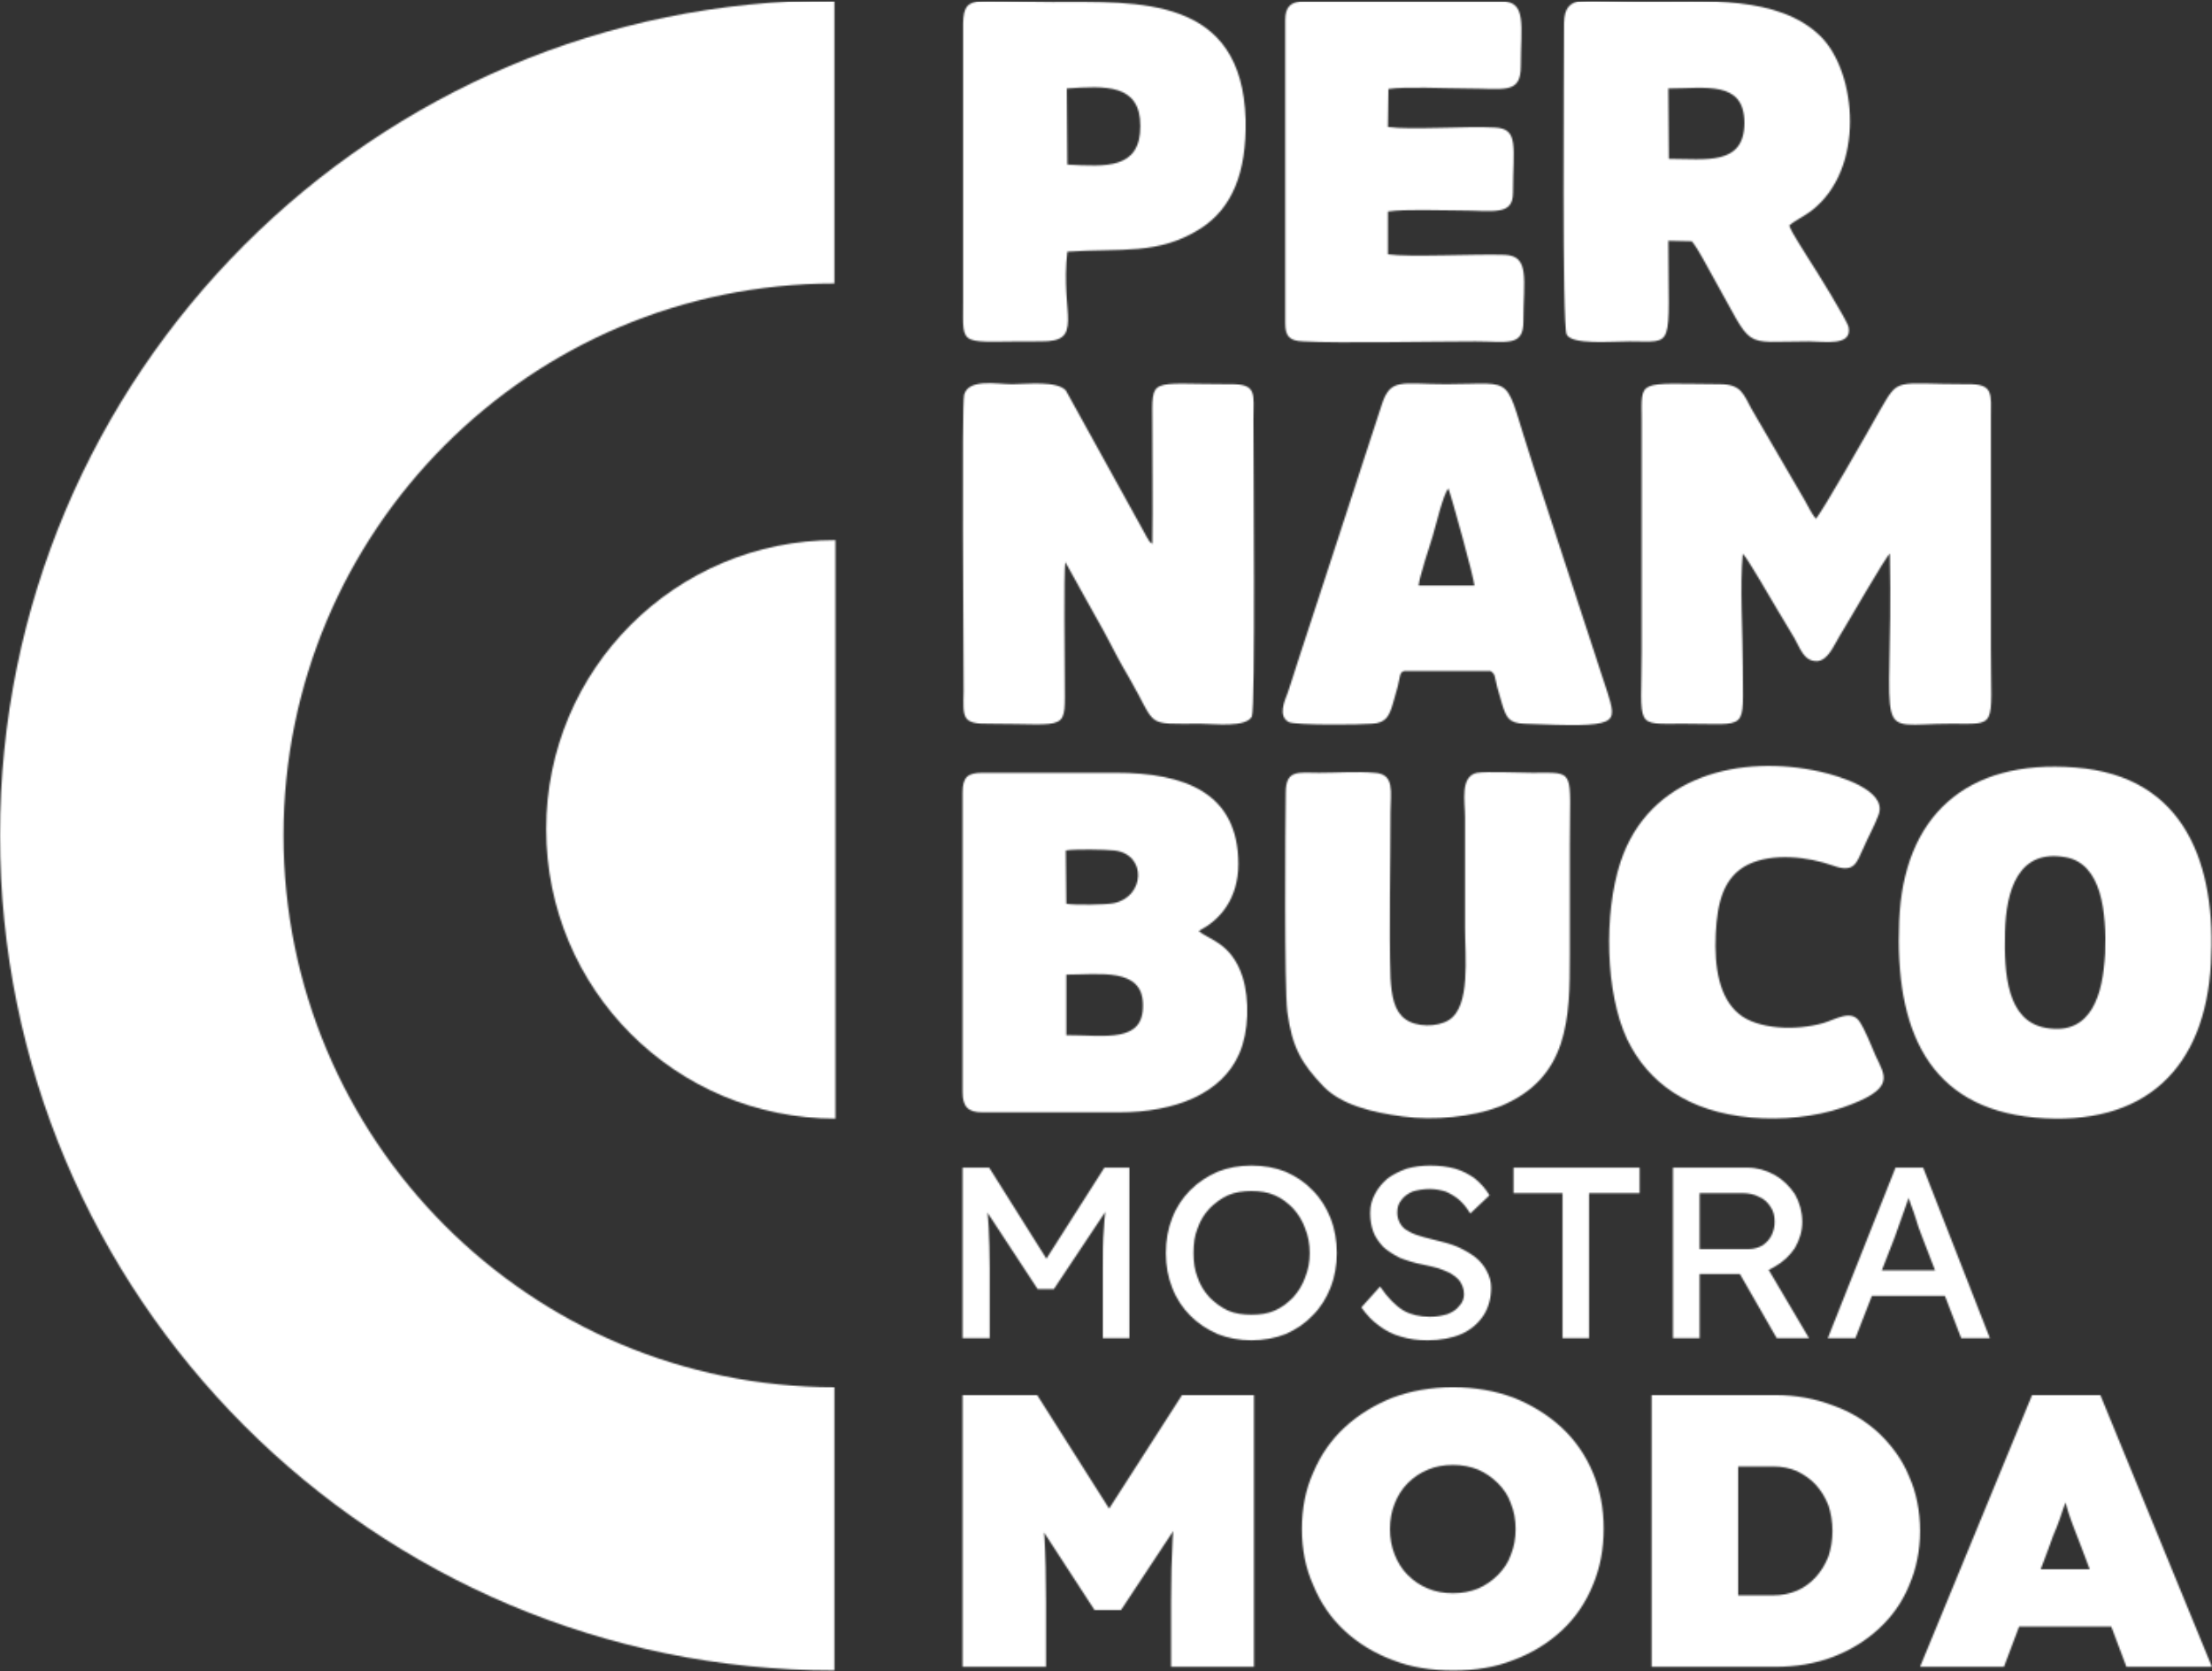
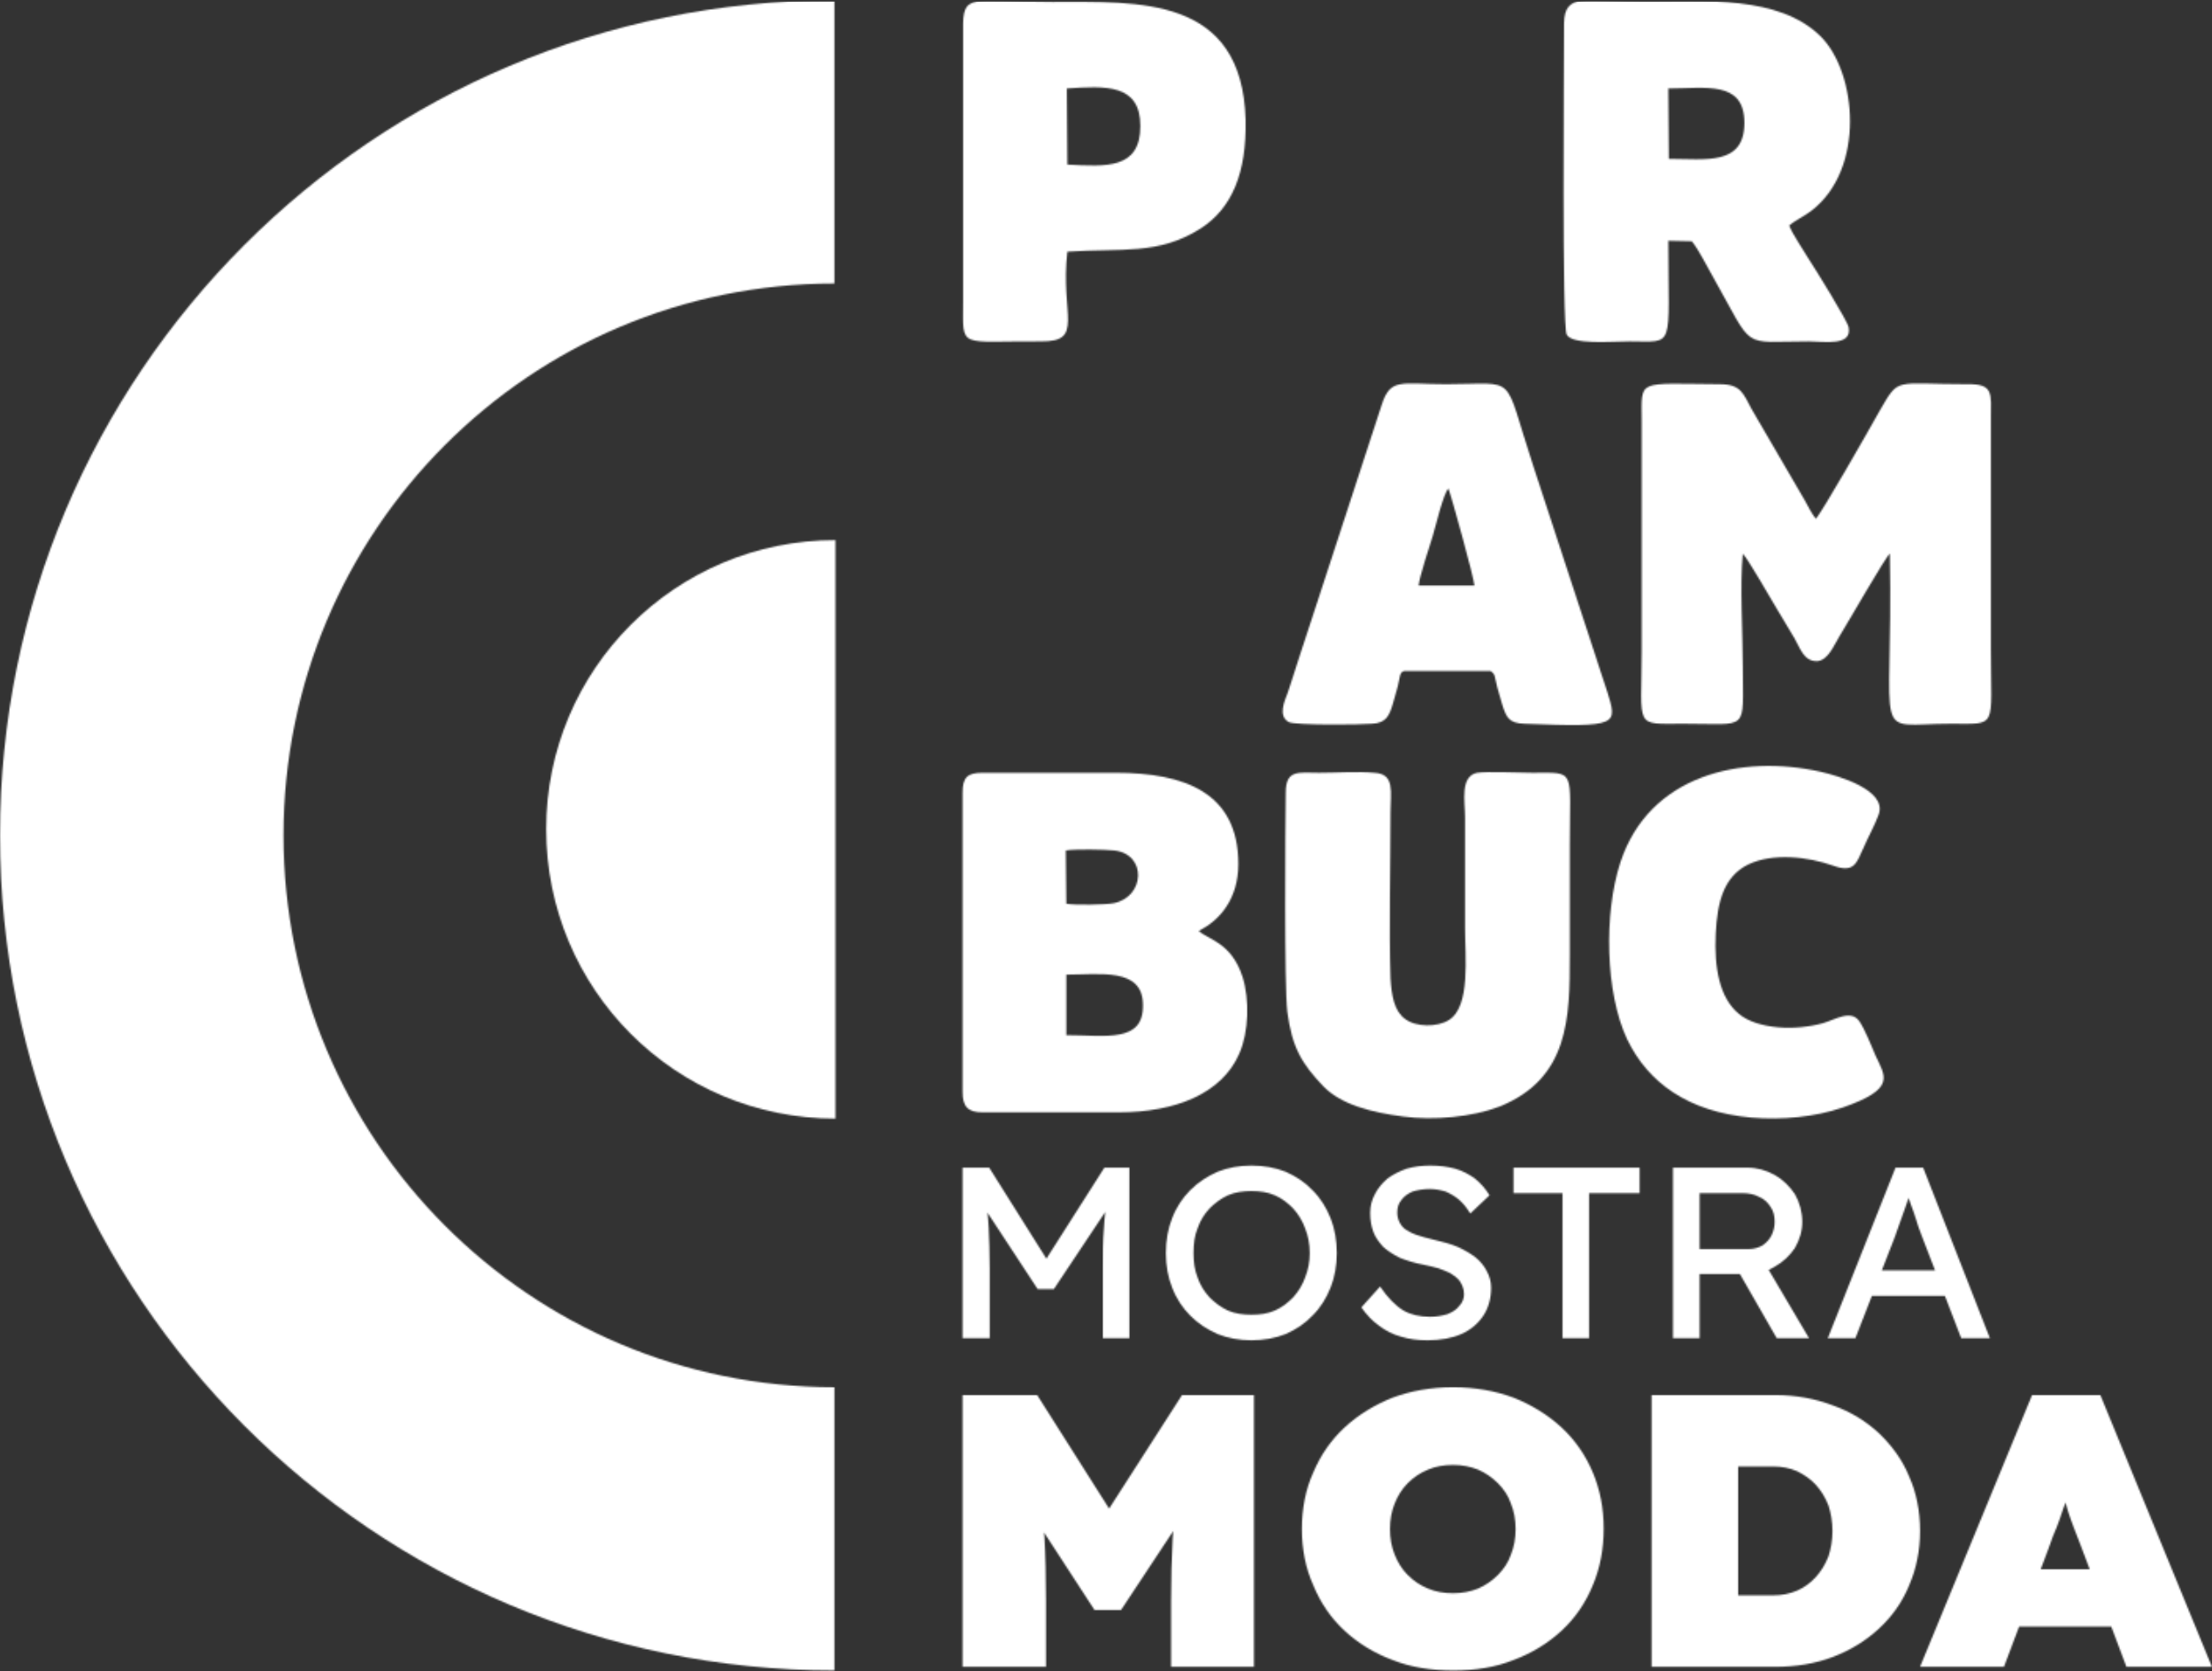
<svg xmlns="http://www.w3.org/2000/svg" width="1410" height="1065" viewBox="0 0 1410 1065" fill="none">
  <rect x="0" y="0" width="1410" height="1065" fill="#333333" stroke="none" />
  <mask id="mask0_115_44" style="mask-type:alpha" maskUnits="userSpaceOnUse" x="0" y="0" width="1410" height="1065">
    <path fill-rule="evenodd" clip-rule="evenodd" d="M531.874 1064.48C238.197 1064.48 0 826.16 0 532.317C0 238.495 238.197 0.174 531.874 0.174V180.672C337.858 180.672 180.726 338.219 180.726 532.317C180.726 726.436 337.858 883.983 531.874 883.983V1064.48Z" fill="#040404" />
    <path fill-rule="evenodd" clip-rule="evenodd" d="M532.537 712.815C430.553 712.815 348.162 630.382 348.162 528.337C348.162 426.623 430.553 344.19 532.537 344.19V712.815Z" fill="#040404" />
    <path fill-rule="evenodd" clip-rule="evenodd" d="M1140.5 143.768C1142.49 149.096 1149.81 159.732 1153.13 165.371C1157.11 171.363 1177.71 204.597 1178.38 208.578C1180.7 220.872 1162.77 217.555 1153.13 217.555C1108.61 217.555 1118.92 224.21 1091.67 176.007C1087.67 169.02 1082.37 158.384 1078.38 153.74L1063.44 153.408C1063.44 223.547 1068.08 217.555 1038.85 217.555C1026.55 217.555 1002.3 219.877 998.647 213.243C995.662 207.583 996.988 44.376 996.988 14.811C997.32 -5.134 1010.94 0.837 1049.48 0.837C1086.01 0.837 1133.86 -3.143 1160.44 23.104C1183.69 46.055 1189.35 107.88 1154.45 134.459C1150.14 137.776 1144.15 140.451 1140.5 143.768ZM1063.44 56.359C1087.01 56.359 1111.93 51.031 1111.93 78.294C1111.93 105.869 1087.01 101.225 1063.77 101.225L1063.44 56.359Z" fill="#040404" />
    <path fill-rule="evenodd" clip-rule="evenodd" d="M680.381 160.395C675.737 200.596 691.681 217.887 663.443 217.555C610.285 217.223 613.934 222.883 613.934 192.303V19.124C613.602 -5.133 618.267 1.169 670.741 1.169C726.221 1.169 791.674 -2.811 793.996 76.283C794.659 110.202 785.371 132.8 765.095 145.758C738.184 162.717 714.943 158.053 680.381 160.395ZM680.05 56.359C704.639 54.68 726.885 53.353 726.885 80.285C726.885 107.88 705.302 106.2 680.381 104.874L680.05 56.359Z" fill="#040404" />
-     <path fill-rule="evenodd" clip-rule="evenodd" d="M819.248 205.924V12.8C819.248 4.175 822.897 0.837 831.542 0.837H957.119C973.395 0.837 969.414 16.138 969.414 42.054C969.414 60.34 959.11 56.359 934.189 56.359C921.895 56.359 895.668 55.012 885.032 56.691L884.701 80.948C899.98 82.938 934.189 80.285 952.807 81.28C968.419 81.943 964.438 93.574 964.438 122.828C964.438 137.776 951.812 134.127 930.209 134.127C917.582 134.127 896.332 133.132 884.701 134.791V162.054C898.654 164.044 940.181 161.722 959.11 162.386C975.385 163.049 971.073 177.997 971.073 204.929C971.073 221.204 960.437 217.555 940.513 217.555C912.938 217.555 854.804 218.882 830.547 217.555C821.902 217.223 819.248 214.238 819.248 205.924Z" fill="#040404" />
-     <path fill-rule="evenodd" clip-rule="evenodd" d="M1296.97 712.152C1229.55 705.828 1207.61 656.63 1210.6 586.844C1213.25 520.686 1252.79 483.471 1322.88 489.11C1393.31 494.439 1412.93 551.598 1409.28 614.086C1405.61 680.244 1367.75 718.454 1296.97 712.152ZM1303.96 654.971C1279.37 650.659 1277.38 620.742 1278.04 594.142C1278.7 567.563 1286.35 540.631 1316.91 546.291C1339.84 550.603 1342.83 581.516 1341.83 607.784C1340.51 633.036 1333.52 660.299 1303.96 654.971Z" fill="#040404" />
    <path fill-rule="evenodd" clip-rule="evenodd" d="M613.601 695.856V505.075C613.601 495.434 616.587 492.448 626.227 492.448H711.273C755.122 492.448 789.351 505.075 789.351 550.603C789.351 572.538 777.72 586.512 764.099 593.147C769.759 598.807 784.707 600.133 792.005 622.4C796.649 637.037 795.986 657.646 790.015 671.267C779.047 696.851 749.151 708.814 713.263 708.814H626.227C616.939 708.814 613.601 705.165 613.601 695.856ZM679.718 621.073C700.989 621.073 728.232 616.429 728.563 640.023C729.227 664.943 704.638 659.636 679.718 659.636V621.073ZM679.386 541.958C684.693 540.963 704.638 541.294 710.277 541.958C731.217 544.301 729.89 571.543 709.946 575.545C704.638 576.54 685.025 576.871 679.718 575.876L679.386 541.958Z" fill="#040404" />
    <path fill-rule="evenodd" clip-rule="evenodd" d="M894.32 711.488C873.733 708.814 854.804 703.838 843.505 692.207C829.884 677.901 823.56 667.597 820.575 644.667C818.584 628.06 819.248 528.005 819.579 505.075C819.579 490.106 827.893 492.448 840.851 492.448C851.798 492.448 865.419 491.453 876.055 492.448C889.345 493.112 886.359 504.743 886.359 517.369C886.359 550.272 885.364 592.815 886.359 623.395C887.023 634.363 888.681 644.335 895.668 649.332C902.634 654.639 916.255 654.639 923.574 649.995C937.527 641.35 933.857 609.442 933.857 591.156C933.857 567.563 933.857 543.969 933.857 520.686C933.857 510.714 930.54 494.77 941.508 492.448C948.142 491.453 968.75 492.448 976.712 492.448C1004.95 492.448 1000.64 489.11 1000.64 539.304C1000.64 562.234 1000.64 585.517 1000.64 608.779C1000.64 648.337 1000.31 687.21 955.792 705.165C938.522 711.82 913.933 714.142 894.32 711.488Z" fill="#040404" />
    <path fill-rule="evenodd" clip-rule="evenodd" d="M1116.24 712.152C1076.06 708.482 1050.48 689.885 1037.19 662.29C1023.24 632.704 1022.24 582.179 1032.86 549.608C1051.14 493.775 1109.94 480.465 1160.44 491.785C1172.05 494.439 1202.64 503.416 1197.64 518.696C1195.65 524.688 1190.34 534.328 1187.69 540.631C1183.35 549.94 1182.03 556.595 1168.41 551.598C1152.46 545.959 1130.2 543.285 1114.25 550.935C1098.97 558.585 1094.66 574.197 1093.66 595.137C1092.67 616.761 1095.99 635.69 1108.28 645.994C1120.24 655.966 1144.48 656.961 1162.1 651.986C1170.06 649.664 1180.04 643.008 1185.34 650.99C1188.35 655.303 1193.33 667.266 1195.65 672.926C1201.64 685.883 1208.94 693.865 1174.4 705.828C1156.77 711.82 1136.19 713.81 1116.24 712.152Z" fill="#040404" />
    <path fill-rule="evenodd" clip-rule="evenodd" d="M1157.44 330.568C1160.78 327.583 1191.67 273.388 1197.97 262.089C1210.93 239.822 1206.62 244.818 1254.11 244.818C1271.07 244.487 1269.06 251.121 1269.06 266.422V413.665C1269.06 464.853 1273.73 461.204 1243.5 461.204C1191.67 461.204 1206.95 476.484 1204.63 352.835C1202.3 354.162 1177.38 397.7 1172.39 405.683C1169.07 411.011 1165.42 420.651 1158.43 421.315C1149.81 421.647 1147.49 413.001 1143.82 406.678C1139.84 400.043 1136.85 395.047 1132.87 388.412C1129.2 382.421 1114.25 356.152 1110.93 352.835C1108.94 372.448 1110.93 404.024 1110.93 424.964C1110.93 466.844 1115.25 461.204 1073.39 461.204C1041.17 461.204 1046.48 464.853 1046.48 414.66V268.412C1046.48 241.149 1042.5 244.487 1096.32 244.818C1109.94 244.818 1111.27 251.121 1116.57 260.762L1150.47 318.937C1152.46 322.586 1154.78 327.251 1157.44 330.568Z" fill="#040404" />
-     <path fill-rule="evenodd" clip-rule="evenodd" d="M734.534 346.533C734.866 321.26 734.534 295.676 734.534 270.403C734.534 239.49 731.217 244.819 784.044 244.819C801.646 244.487 798.992 251.121 798.992 267.417C798.992 292.338 800.319 451.232 797.997 456.54C794.327 463.858 774.071 461.204 765.426 461.204C728.895 461.204 738.183 463.858 719.586 431.619C714.61 423.305 710.277 414.992 705.965 406.678C701.653 398.385 696.988 390.734 692.344 382.089L679.054 358.164C678.059 365.793 678.722 420.983 678.722 433.278C678.722 467.175 682.371 461.204 630.54 461.204C612.938 461.536 613.933 457.203 614.265 440.596C614.265 414.66 612.938 257.776 614.596 251.453C617.603 241.149 634.873 244.819 645.177 244.819C655.46 244.819 673.415 242.496 679.386 248.799L729.89 340.209C730.554 341.204 730.885 342.531 731.881 343.526C731.881 343.858 732.544 344.522 732.544 344.853C733.871 346.201 733.208 345.517 734.534 346.533Z" fill="#040404" />
    <path fill-rule="evenodd" clip-rule="evenodd" d="M950.133 427.618H895.005C891.999 428.613 892.662 430.624 891.003 437.258C890.008 440.928 889.013 444.245 888.018 447.894C885.696 455.876 883.706 460.873 874.397 461.204C867.099 461.868 825.571 462.2 821.57 460.188C814.272 456.208 818.916 446.567 820.907 441.26C823.229 433.941 825.571 427.286 827.562 420.651C831.874 407.341 836.187 394.052 840.851 380.099L880.699 258.108C886.359 240.485 892.994 244.818 921.895 244.818C968.419 244.818 957.451 236.505 977.375 297.002L1017.58 419.656C1019.9 426.622 1021.91 433.278 1024.23 439.933C1031.2 462.2 1032.52 463.526 971.736 461.204C961.764 460.873 960.105 457.203 957.451 448.557C956.456 444.909 955.461 441.923 954.466 438.253C952.476 430.624 953.471 429.96 950.133 427.618ZM923.243 311.287C925.233 316.284 939.518 368.136 939.849 373.112H904.293C904.957 366.788 910.948 349.186 913.27 341.536C915.261 334.881 919.905 314.936 923.243 311.287Z" fill="#040404" />
    <path d="M613.601 1062.16V888.98H661.12L726.221 991.689L687.7 991.357L753.463 888.98H799.324V1062.16H746.497V1020.94C746.497 1005.97 746.829 992.684 747.492 980.722C748.156 968.738 749.483 957.107 751.473 945.476L757.465 961.108L714.61 1025.92H697.651L655.46 961.108L661.784 945.476C663.442 956.444 664.769 967.743 665.764 979.395C666.428 991.026 666.76 1004.98 666.76 1020.94V1062.16H613.601ZM926.56 1064.48C912.275 1064.48 899.317 1062.49 887.686 1057.83C876.055 1053.51 865.751 1047.19 857.126 1039.21C848.481 1031.25 841.846 1021.61 837.181 1010.31C832.206 999.319 829.884 987.356 829.884 974.398C829.884 961.108 832.206 949.146 837.181 938.178C841.846 927.19 848.481 917.57 857.126 909.588C865.751 901.606 876.055 895.283 887.686 890.638C899.317 886.326 912.275 883.983 926.228 883.983C940.181 883.983 953.139 886.326 964.77 890.638C976.38 895.283 986.684 901.606 995.33 909.588C1003.95 917.57 1010.61 927.19 1015.25 938.178C1019.9 949.146 1022.24 961.108 1022.24 974.066C1022.24 987.356 1019.9 999.319 1015.25 1010.31C1010.61 1021.61 1003.95 1031.25 995.33 1039.21C986.684 1047.19 976.38 1053.51 964.77 1057.83C953.139 1062.49 940.513 1064.48 926.56 1064.48ZM926.228 1015.28C931.867 1015.28 937.195 1014.29 942.171 1012.3C946.815 1010.31 951.148 1007.3 954.797 1003.65C958.446 1000 961.432 995.67 963.09 990.694C965.101 985.697 966.097 980.39 966.097 974.398C966.097 968.406 965.101 963.099 963.09 958.102C961.432 953.126 958.446 948.814 954.797 945.144C951.148 941.495 946.815 938.51 942.171 936.499C937.195 934.509 931.867 933.513 926.228 933.513C920.236 933.513 914.929 934.509 910.285 936.499C905.288 938.51 900.976 941.495 897.327 945.144C893.657 948.814 891.003 953.126 889.013 958.102C887.023 963.099 886.027 968.406 886.027 974.398C886.027 980.39 887.023 985.697 889.013 990.694C891.003 995.67 893.657 1000 897.327 1003.65C900.976 1007.3 905.288 1010.31 910.285 1012.3C914.929 1014.29 920.236 1015.28 926.228 1015.28ZM1052.8 1062.16V888.98H1131.54C1144.81 888.98 1157.11 891.302 1168.41 895.614C1179.7 899.616 1189.35 905.587 1197.64 913.237C1205.95 921.219 1212.59 930.196 1216.92 940.832C1221.56 951.136 1223.89 962.767 1223.89 975.725C1223.89 988.019 1221.56 999.65 1216.92 1010.31C1212.59 1020.94 1205.95 1030.23 1197.64 1037.88C1189.35 1045.53 1179.7 1051.5 1168.41 1055.84C1157.11 1060.15 1144.81 1062.16 1131.54 1062.16H1052.8ZM1107.95 1029.24L1098.64 1016.61H1130.2C1135.86 1016.61 1140.83 1015.61 1145.5 1013.62C1150.14 1011.63 1154.12 1008.63 1157.44 1004.98C1160.78 1001.33 1163.43 996.997 1165.42 992.021C1167.08 987.024 1168.07 981.385 1168.07 975.725C1168.07 969.754 1167.08 964.094 1165.42 959.118C1163.43 954.122 1160.78 949.809 1157.44 946.14C1154.12 942.491 1150.14 939.837 1145.5 937.494C1140.83 935.504 1135.86 934.509 1130.2 934.509H1097.64L1107.95 922.546V1029.24ZM1223.89 1062.16L1295.31 888.98H1338.83L1409.94 1062.16H1355.45L1326.89 986.361C1324.87 981.385 1323.22 977.052 1321.89 973.403C1320.56 969.754 1319.23 966.416 1318.24 963.099C1317.24 959.782 1316.25 956.444 1315.25 952.795C1314.26 949.146 1313.26 944.481 1312.27 939.505H1320.89C1319.9 944.481 1318.9 949.146 1317.91 952.795C1316.91 956.444 1315.92 959.782 1314.59 963.099C1313.6 966.416 1312.27 969.754 1310.92 973.403C1309.26 977.052 1307.6 981.385 1305.95 986.361L1277.38 1062.16H1223.89ZM1259.44 1036.55L1275.39 1000H1358.44L1373.06 1036.55H1259.44Z" fill="#040404" />
    <path d="M613.601 852.739V744.059H630.54L671.072 808.537L663.111 808.206L703.975 744.059H719.918V852.739H702.98V808.206C702.98 798.897 702.98 790.583 703.643 782.953C703.975 775.635 704.97 768.316 705.965 760.998L708.287 766.658L671.736 821.495H661.452L625.896 767.321L627.886 760.998C628.881 767.653 629.876 774.971 630.208 782.29C630.54 789.588 630.892 798.233 630.892 808.206V852.739H613.601ZM797.665 854.066C790.015 854.066 782.696 852.739 776.062 850.085C769.407 847.1 763.767 843.43 758.792 838.454C753.795 833.458 749.814 827.487 747.161 820.5C744.507 813.866 743.18 806.547 743.18 798.565C743.18 790.251 744.507 782.953 747.161 776.298C749.814 769.311 753.795 763.34 758.792 758.344C763.767 753.368 769.407 749.698 776.062 746.713C782.696 744.059 790.015 742.732 797.665 742.732C805.626 742.732 812.945 744.059 819.58 746.713C826.235 749.698 831.874 753.368 836.85 758.676C841.846 763.672 845.495 769.643 848.149 776.298C850.803 782.953 852.13 790.583 852.13 798.565C852.13 806.215 850.803 813.866 848.149 820.5C845.495 827.155 841.846 833.126 836.85 838.123C831.874 843.43 826.235 847.1 819.58 850.085C812.945 852.739 805.626 854.066 797.665 854.066ZM797.665 837.791C803.304 837.791 807.949 837.128 812.613 835.137C817.258 833.126 820.906 830.141 824.224 826.824C827.562 823.154 830.215 818.842 831.874 814.197C833.864 809.201 834.859 804.225 834.859 798.565C834.859 792.594 833.864 787.598 831.874 782.622C830.215 777.957 827.562 773.644 824.224 769.975C820.906 766.658 817.258 763.672 812.613 761.682C807.949 759.671 803.304 759.007 797.665 759.007C792.337 759.007 787.361 759.671 782.696 761.682C778.384 763.672 774.403 766.658 771.086 769.975C767.748 773.644 765.094 777.625 763.436 782.622C761.445 787.266 760.782 792.594 760.782 798.565C760.782 804.225 761.445 809.201 763.436 814.197C765.094 819.173 767.748 823.154 771.086 826.824C774.403 830.141 778.384 833.126 782.696 835.137C787.361 837.128 792.337 837.791 797.665 837.791ZM909.953 854.066C903.629 854.066 898.322 853.403 892.994 851.744C888.018 850.417 883.374 848.095 879.041 844.778C874.728 841.772 871.079 837.791 867.762 833.126L879.704 819.837C884.701 827.155 889.676 832.131 894.652 835.137C899.317 837.791 904.956 839.118 911.611 839.118C915.592 839.118 919.241 838.454 922.558 837.459C925.896 836.132 928.55 834.474 930.209 832.131C932.199 830.141 933.194 827.487 933.194 824.833C933.194 822.822 932.862 821.164 932.199 819.505C931.536 817.846 930.54 816.188 929.213 814.861C927.887 813.534 926.228 812.518 924.238 811.191C922.227 810.196 919.573 809.201 916.919 808.206C914.265 807.542 910.948 806.547 907.278 805.884C901.639 804.888 896.663 803.23 892.33 801.551C888.35 799.56 884.701 797.238 881.715 794.584C879.041 791.578 876.719 788.593 875.392 784.944C874.065 781.274 873.401 777.293 873.401 772.981C873.401 768.648 874.397 764.667 876.387 760.998C878.377 757.017 881.052 754.031 884.369 751.046C888.018 748.371 891.998 746.381 896.663 744.722C901.307 743.396 906.283 742.732 911.611 742.732C917.582 742.732 922.558 743.396 927.555 744.722C932.199 746.049 936.511 748.371 940.181 751.046C943.83 754.031 946.815 757.349 949.469 761.682L937.195 773.313C935.184 769.975 932.862 766.989 930.209 764.667C927.555 762.345 924.569 760.666 921.563 759.339C918.246 758.344 914.929 757.68 911.28 757.68C907.278 757.68 903.629 758.344 900.312 759.339C897.327 760.666 895.005 762.345 893.325 764.667C891.335 766.989 890.672 769.643 890.672 772.649C890.672 774.64 891.003 776.63 891.998 778.62C892.662 780.279 893.989 781.937 895.668 783.285C897.658 784.612 899.98 785.939 902.966 786.934C905.951 787.929 909.289 788.924 913.602 789.92C919.241 791.246 924.569 792.594 929.213 794.584C933.526 796.575 937.527 798.897 940.513 801.219C943.83 803.893 946.152 806.879 947.811 810.196C949.469 813.202 950.485 816.851 950.485 820.5C950.485 827.487 948.806 833.458 945.489 838.454C942.171 843.43 937.527 847.432 931.536 850.085C925.565 852.739 918.246 854.066 909.953 854.066ZM995.993 852.739V760.334H964.77V744.059H1045.15V760.334H1012.93V852.739H995.993ZM1066.42 852.739V744.059H1113.59C1119.91 744.059 1125.88 745.718 1131.21 748.703C1136.52 751.709 1140.83 756.022 1144.15 760.998C1147.15 766.326 1148.81 772.318 1148.81 778.62C1148.81 784.612 1147.15 789.92 1144.15 795.248C1140.83 800.224 1136.52 804.225 1131.21 807.21C1125.88 810.528 1120.24 811.855 1113.59 811.855H1083.36V852.739H1066.42ZM1132.54 852.739L1104.3 803.562L1121.9 799.892L1153.13 852.739H1132.54ZM1083.36 795.911H1115.25C1118.25 795.911 1121.24 794.916 1123.56 793.589C1125.88 791.91 1127.87 789.92 1129.2 787.266C1130.53 784.612 1131.21 781.606 1131.21 778.62C1131.21 774.971 1130.53 771.654 1128.54 768.98C1126.88 766.326 1124.56 764.004 1121.24 762.677C1118.25 760.998 1114.58 760.334 1110.93 760.334H1083.36V795.911ZM1165.09 852.739L1208.27 744.059H1225.88L1268.4 852.739H1250.13L1224.88 787.266C1224.55 786.602 1223.89 784.612 1222.89 781.937C1222.23 779.284 1220.9 775.966 1219.9 772.649C1218.58 769.311 1217.58 765.994 1216.59 763.34C1215.59 760.334 1215.26 758.676 1214.93 757.68H1218.58C1217.91 759.339 1216.92 761.682 1216.26 764.335C1215.26 766.989 1214.24 769.975 1213.25 772.981C1212.25 775.966 1211.26 778.62 1210.26 781.274C1209.27 783.949 1208.61 786.271 1207.94 787.929L1182.69 852.739H1165.09ZM1184.35 825.828L1190.67 809.532H1241.16L1248.47 825.828H1184.35Z" fill="#040404" />
  </mask>
  <g mask="url(#mask0_115_44)">
    <rect y="1" width="1410" height="1064" fill="white" />
  </g>
</svg>